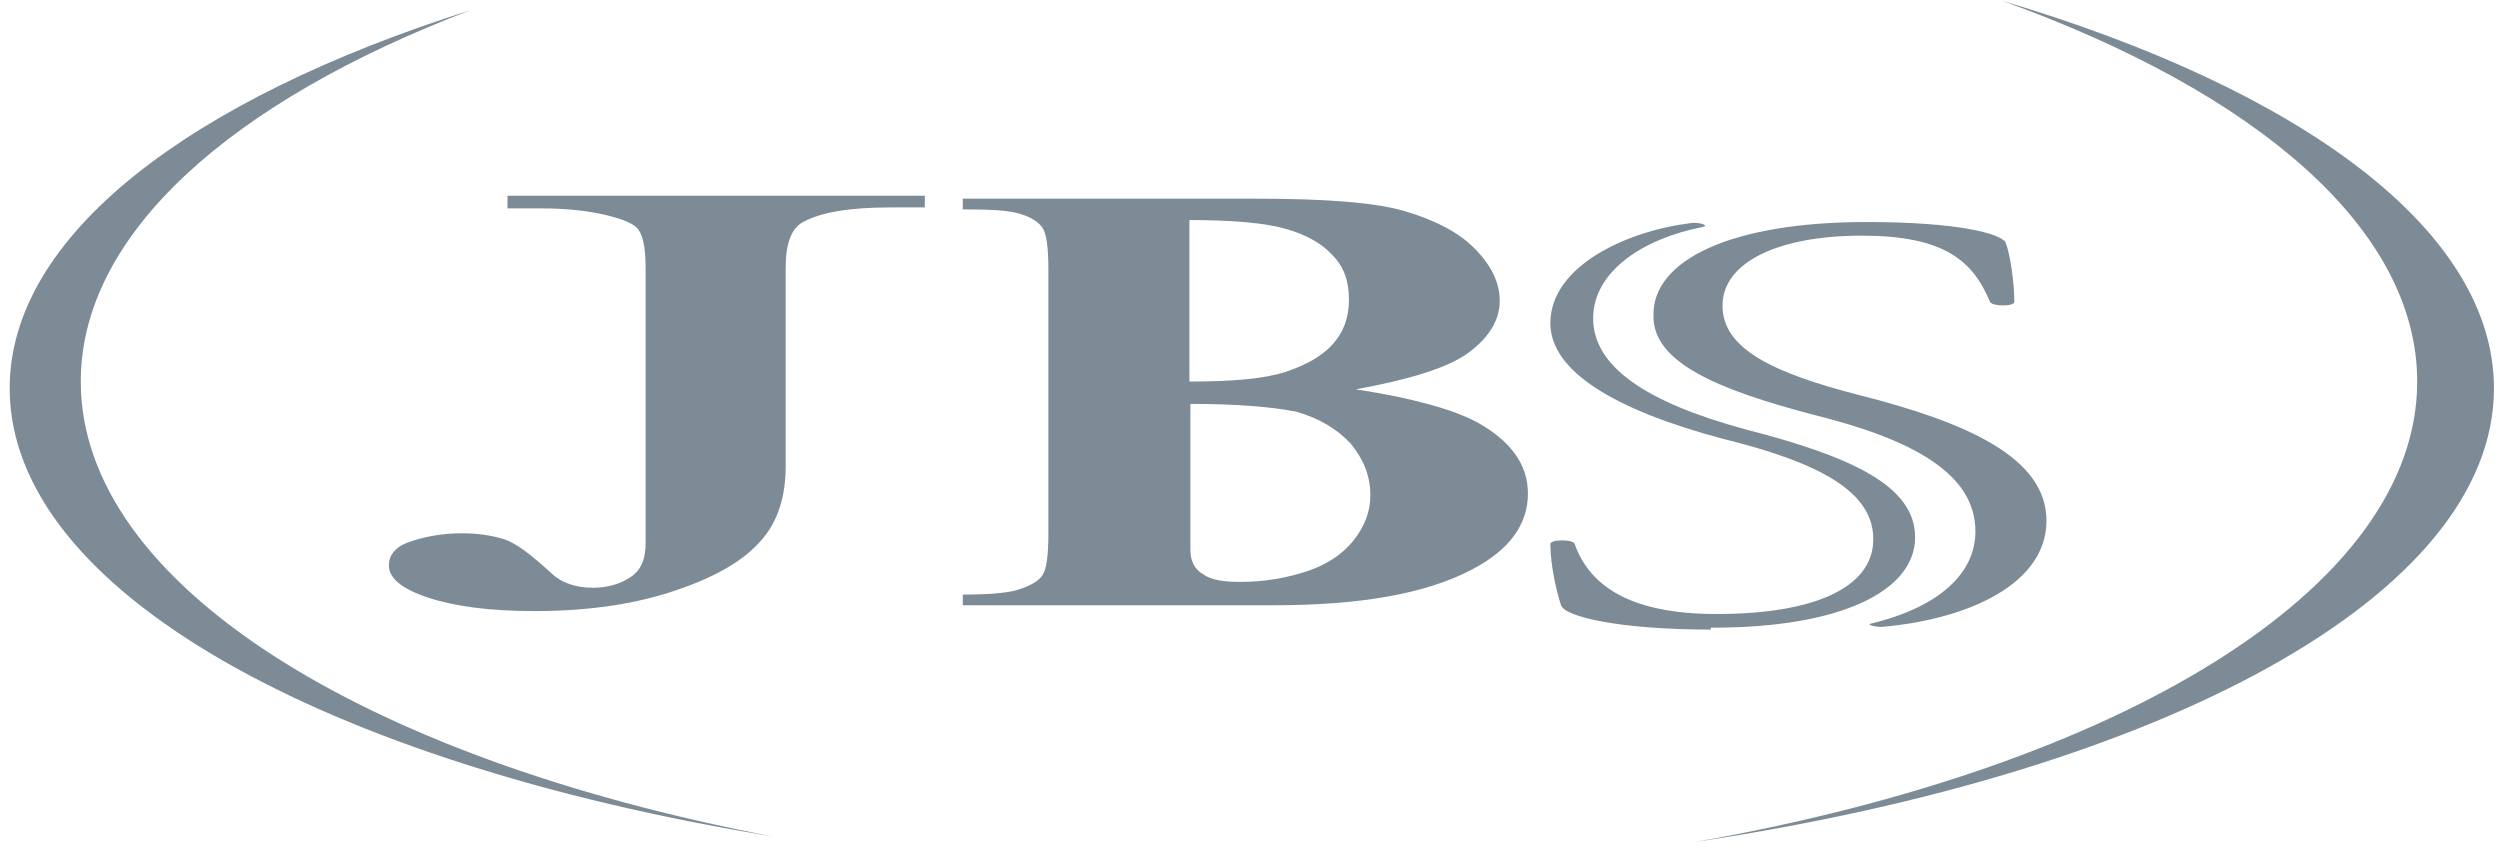
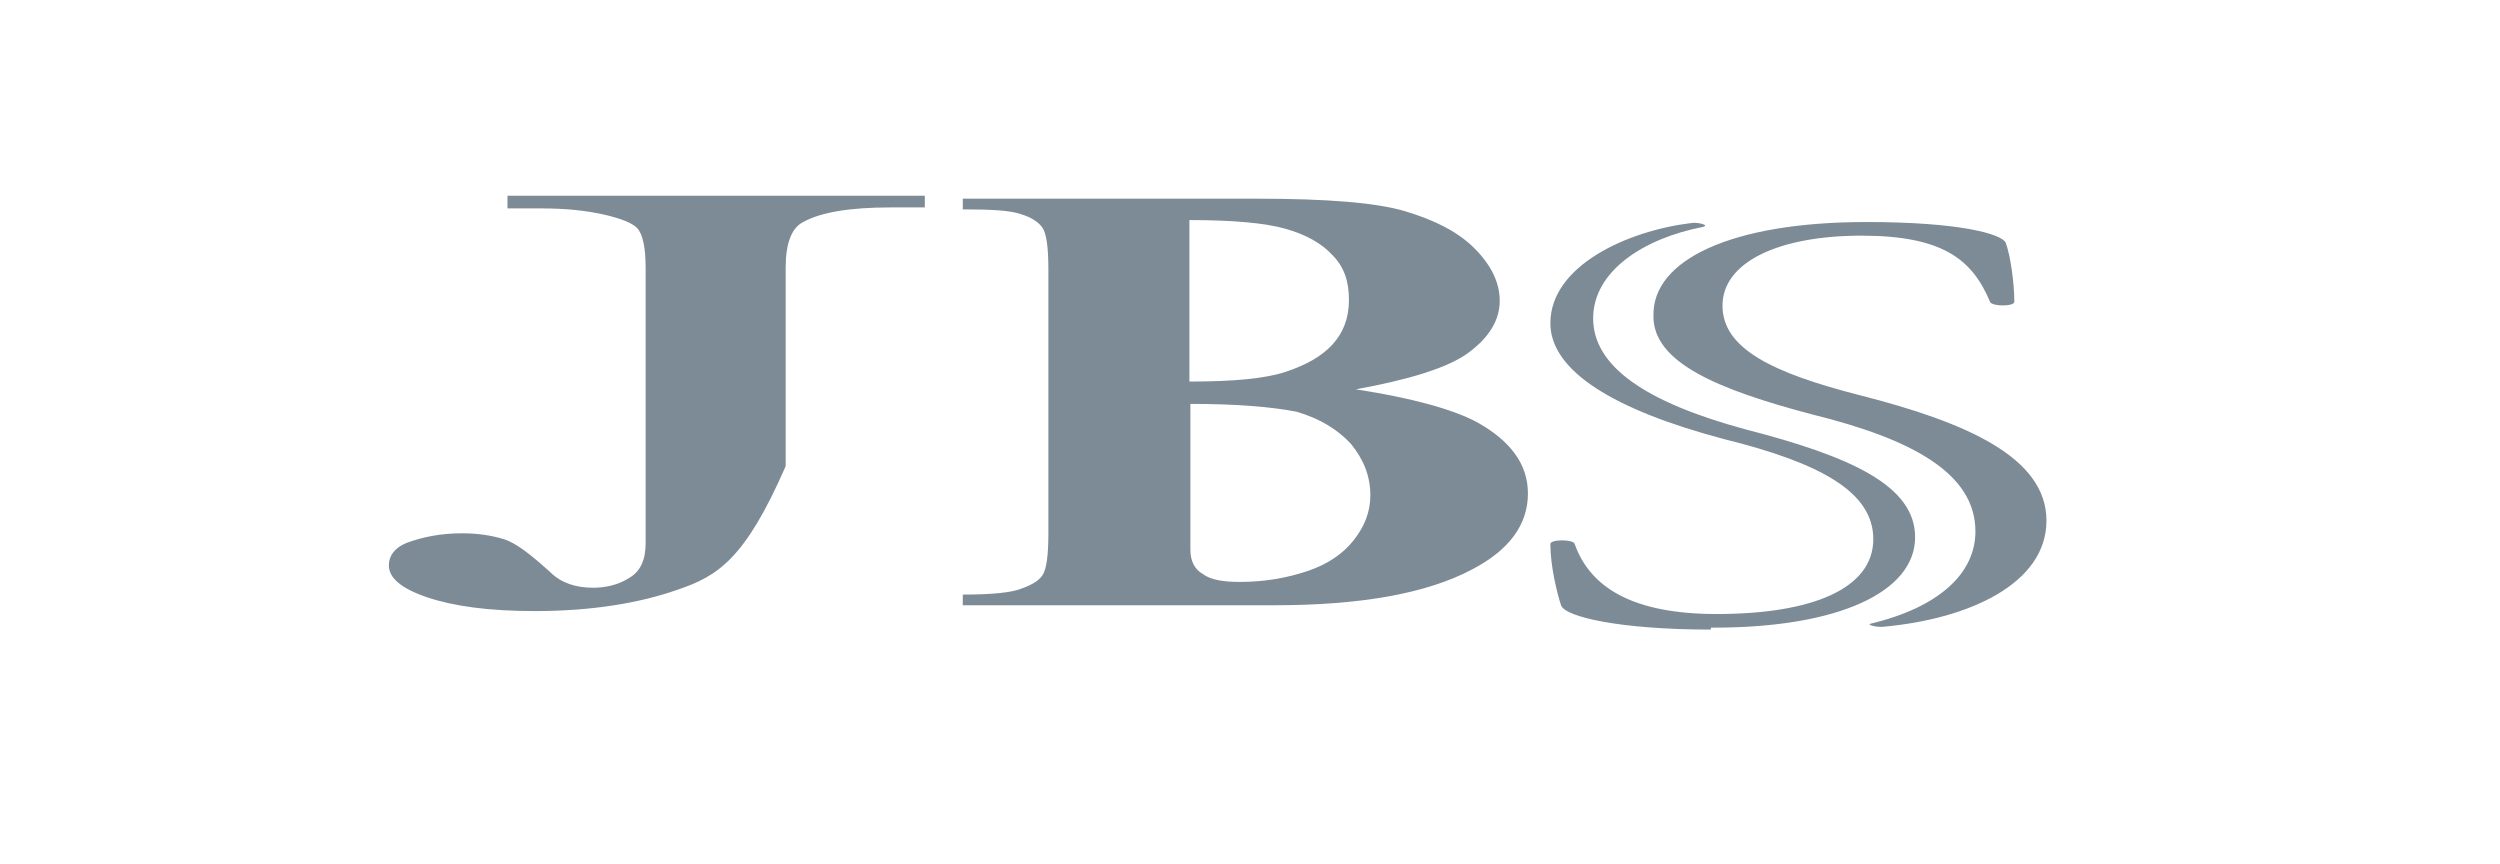
<svg xmlns="http://www.w3.org/2000/svg" width="107" height="37" viewBox="0 0 107 37" fill="none">
-   <path fill-rule="evenodd" clip-rule="evenodd" d="M72.58 36.031C90.701 32.832 103.456 25.221 103.456 16.33C103.456 9.789 96.554 3.942 85.69 0.033C98.479 3.836 106.741 9.853 106.741 16.621C106.741 25.491 92.552 33.046 72.58 36.031ZM33.05 35.795C15.613 32.469 3.457 25.01 3.457 16.33C3.457 10.01 9.902 4.337 20.138 0.435C8.101 4.253 0.414 10.087 0.414 16.621C0.414 25.266 13.869 32.662 33.05 35.795Z" fill="#7C8B96" />
-   <path d="M21.721 8.878V8.377H39.582V8.878H38.082C36.375 8.878 35.127 9.086 34.378 9.502C33.878 9.752 33.627 10.418 33.627 11.459V19.952C33.627 21.242 33.295 22.325 32.587 23.116C31.88 23.949 30.714 24.656 29.007 25.238C27.342 25.822 25.301 26.154 22.887 26.154C20.931 26.154 19.431 25.947 18.307 25.573C17.184 25.197 16.643 24.739 16.643 24.198C16.643 23.783 16.892 23.448 17.392 23.24C18.058 22.991 18.849 22.825 19.765 22.825C20.43 22.825 21.014 22.908 21.555 23.074C22.095 23.24 22.721 23.741 23.553 24.49C24.011 24.947 24.635 25.155 25.384 25.155C25.926 25.155 26.468 25.03 26.925 24.739C27.425 24.447 27.633 23.949 27.633 23.24V11.459C27.633 10.585 27.508 10.001 27.259 9.752C27.05 9.544 26.634 9.377 25.967 9.211C25.094 9.003 24.177 8.92 23.179 8.92H21.721V8.878Z" fill="#7C8B96" />
+   <path d="M21.721 8.878V8.377H39.582V8.878H38.082C36.375 8.878 35.127 9.086 34.378 9.502C33.878 9.752 33.627 10.418 33.627 11.459V19.952C31.88 23.949 30.714 24.656 29.007 25.238C27.342 25.822 25.301 26.154 22.887 26.154C20.931 26.154 19.431 25.947 18.307 25.573C17.184 25.197 16.643 24.739 16.643 24.198C16.643 23.783 16.892 23.448 17.392 23.24C18.058 22.991 18.849 22.825 19.765 22.825C20.43 22.825 21.014 22.908 21.555 23.074C22.095 23.24 22.721 23.741 23.553 24.49C24.011 24.947 24.635 25.155 25.384 25.155C25.926 25.155 26.468 25.03 26.925 24.739C27.425 24.447 27.633 23.949 27.633 23.24V11.459C27.633 10.585 27.508 10.001 27.259 9.752C27.05 9.544 26.634 9.377 25.967 9.211C25.094 9.003 24.177 8.92 23.179 8.92H21.721V8.878Z" fill="#7C8B96" />
  <path d="M50.949 17.287V23.532C50.949 23.99 51.115 24.364 51.49 24.573C51.824 24.823 52.365 24.906 53.072 24.906C54.114 24.906 55.07 24.739 55.945 24.447C56.819 24.157 57.486 23.699 57.943 23.116C58.401 22.533 58.651 21.908 58.651 21.201C58.651 20.369 58.36 19.66 57.818 18.994C57.235 18.37 56.486 17.912 55.486 17.62C54.404 17.412 52.947 17.287 50.949 17.287ZM50.949 16.33C52.781 16.33 54.155 16.205 55.029 15.914C55.904 15.622 56.57 15.247 57.027 14.748C57.486 14.248 57.735 13.624 57.735 12.833C57.735 12.041 57.527 11.417 57.027 10.918C56.57 10.418 55.904 10.043 55.029 9.794C54.155 9.544 52.781 9.419 50.907 9.419V16.33H50.949ZM58.026 16.663C60.482 17.038 62.231 17.537 63.231 18.079C64.645 18.869 65.395 19.869 65.395 21.118C65.395 22.45 64.604 23.532 63.021 24.364C61.066 25.405 58.235 25.905 54.529 25.905H41.207V25.448C42.457 25.448 43.289 25.364 43.704 25.197C44.164 25.03 44.455 24.864 44.621 24.615C44.788 24.364 44.871 23.783 44.871 22.825V11.542C44.871 10.585 44.788 10.001 44.621 9.752C44.455 9.502 44.122 9.294 43.704 9.169C43.247 9.003 42.415 8.961 41.207 8.961V8.504H53.78C56.777 8.504 58.9 8.67 60.15 9.044C61.399 9.419 62.398 9.918 63.105 10.627C63.813 11.334 64.188 12.084 64.188 12.874C64.188 13.707 63.73 14.457 62.814 15.122C61.94 15.748 60.316 16.247 58.026 16.663Z" fill="#7C8B96" />
  <path d="M80.052 26.697C83.008 25.989 84.548 24.532 84.548 22.742C84.548 20.243 81.801 18.787 77.595 17.746C73.474 16.663 70.727 15.498 70.768 13.5C70.727 11.127 74.099 9.503 79.886 9.503C83.84 9.503 85.631 10.003 85.839 10.377C86.047 10.918 86.213 12.126 86.213 12.916C86.213 13.125 85.255 13.125 85.172 12.916C84.423 11.127 83.174 10.086 79.677 10.086C76.139 10.086 73.723 11.21 73.723 13.084C73.723 14.916 75.847 15.956 79.593 16.914C84.174 18.079 87.588 19.578 87.588 22.284C87.588 24.99 84.257 26.489 80.635 26.822C80.343 26.863 79.886 26.739 80.052 26.697ZM73.224 26.946C69.352 26.946 66.979 26.406 66.813 25.905C66.647 25.406 66.356 24.24 66.356 23.283C66.356 23.075 67.354 23.075 67.396 23.283C68.062 25.156 69.894 26.28 73.474 26.28C77.554 26.28 80.177 25.198 80.177 23.075C80.177 21.076 77.971 19.827 73.766 18.787C69.061 17.538 66.356 15.873 66.356 13.833C66.356 11.377 69.644 9.878 72.392 9.545C72.641 9.503 73.183 9.628 72.892 9.711C70.309 10.21 68.187 11.626 68.187 13.624C68.187 15.664 70.394 17.205 74.682 18.37C79.219 19.536 81.967 20.785 81.967 22.992C81.967 25.323 78.719 26.863 73.349 26.863H73.224V26.946Z" fill="#7C8B96" />
</svg>